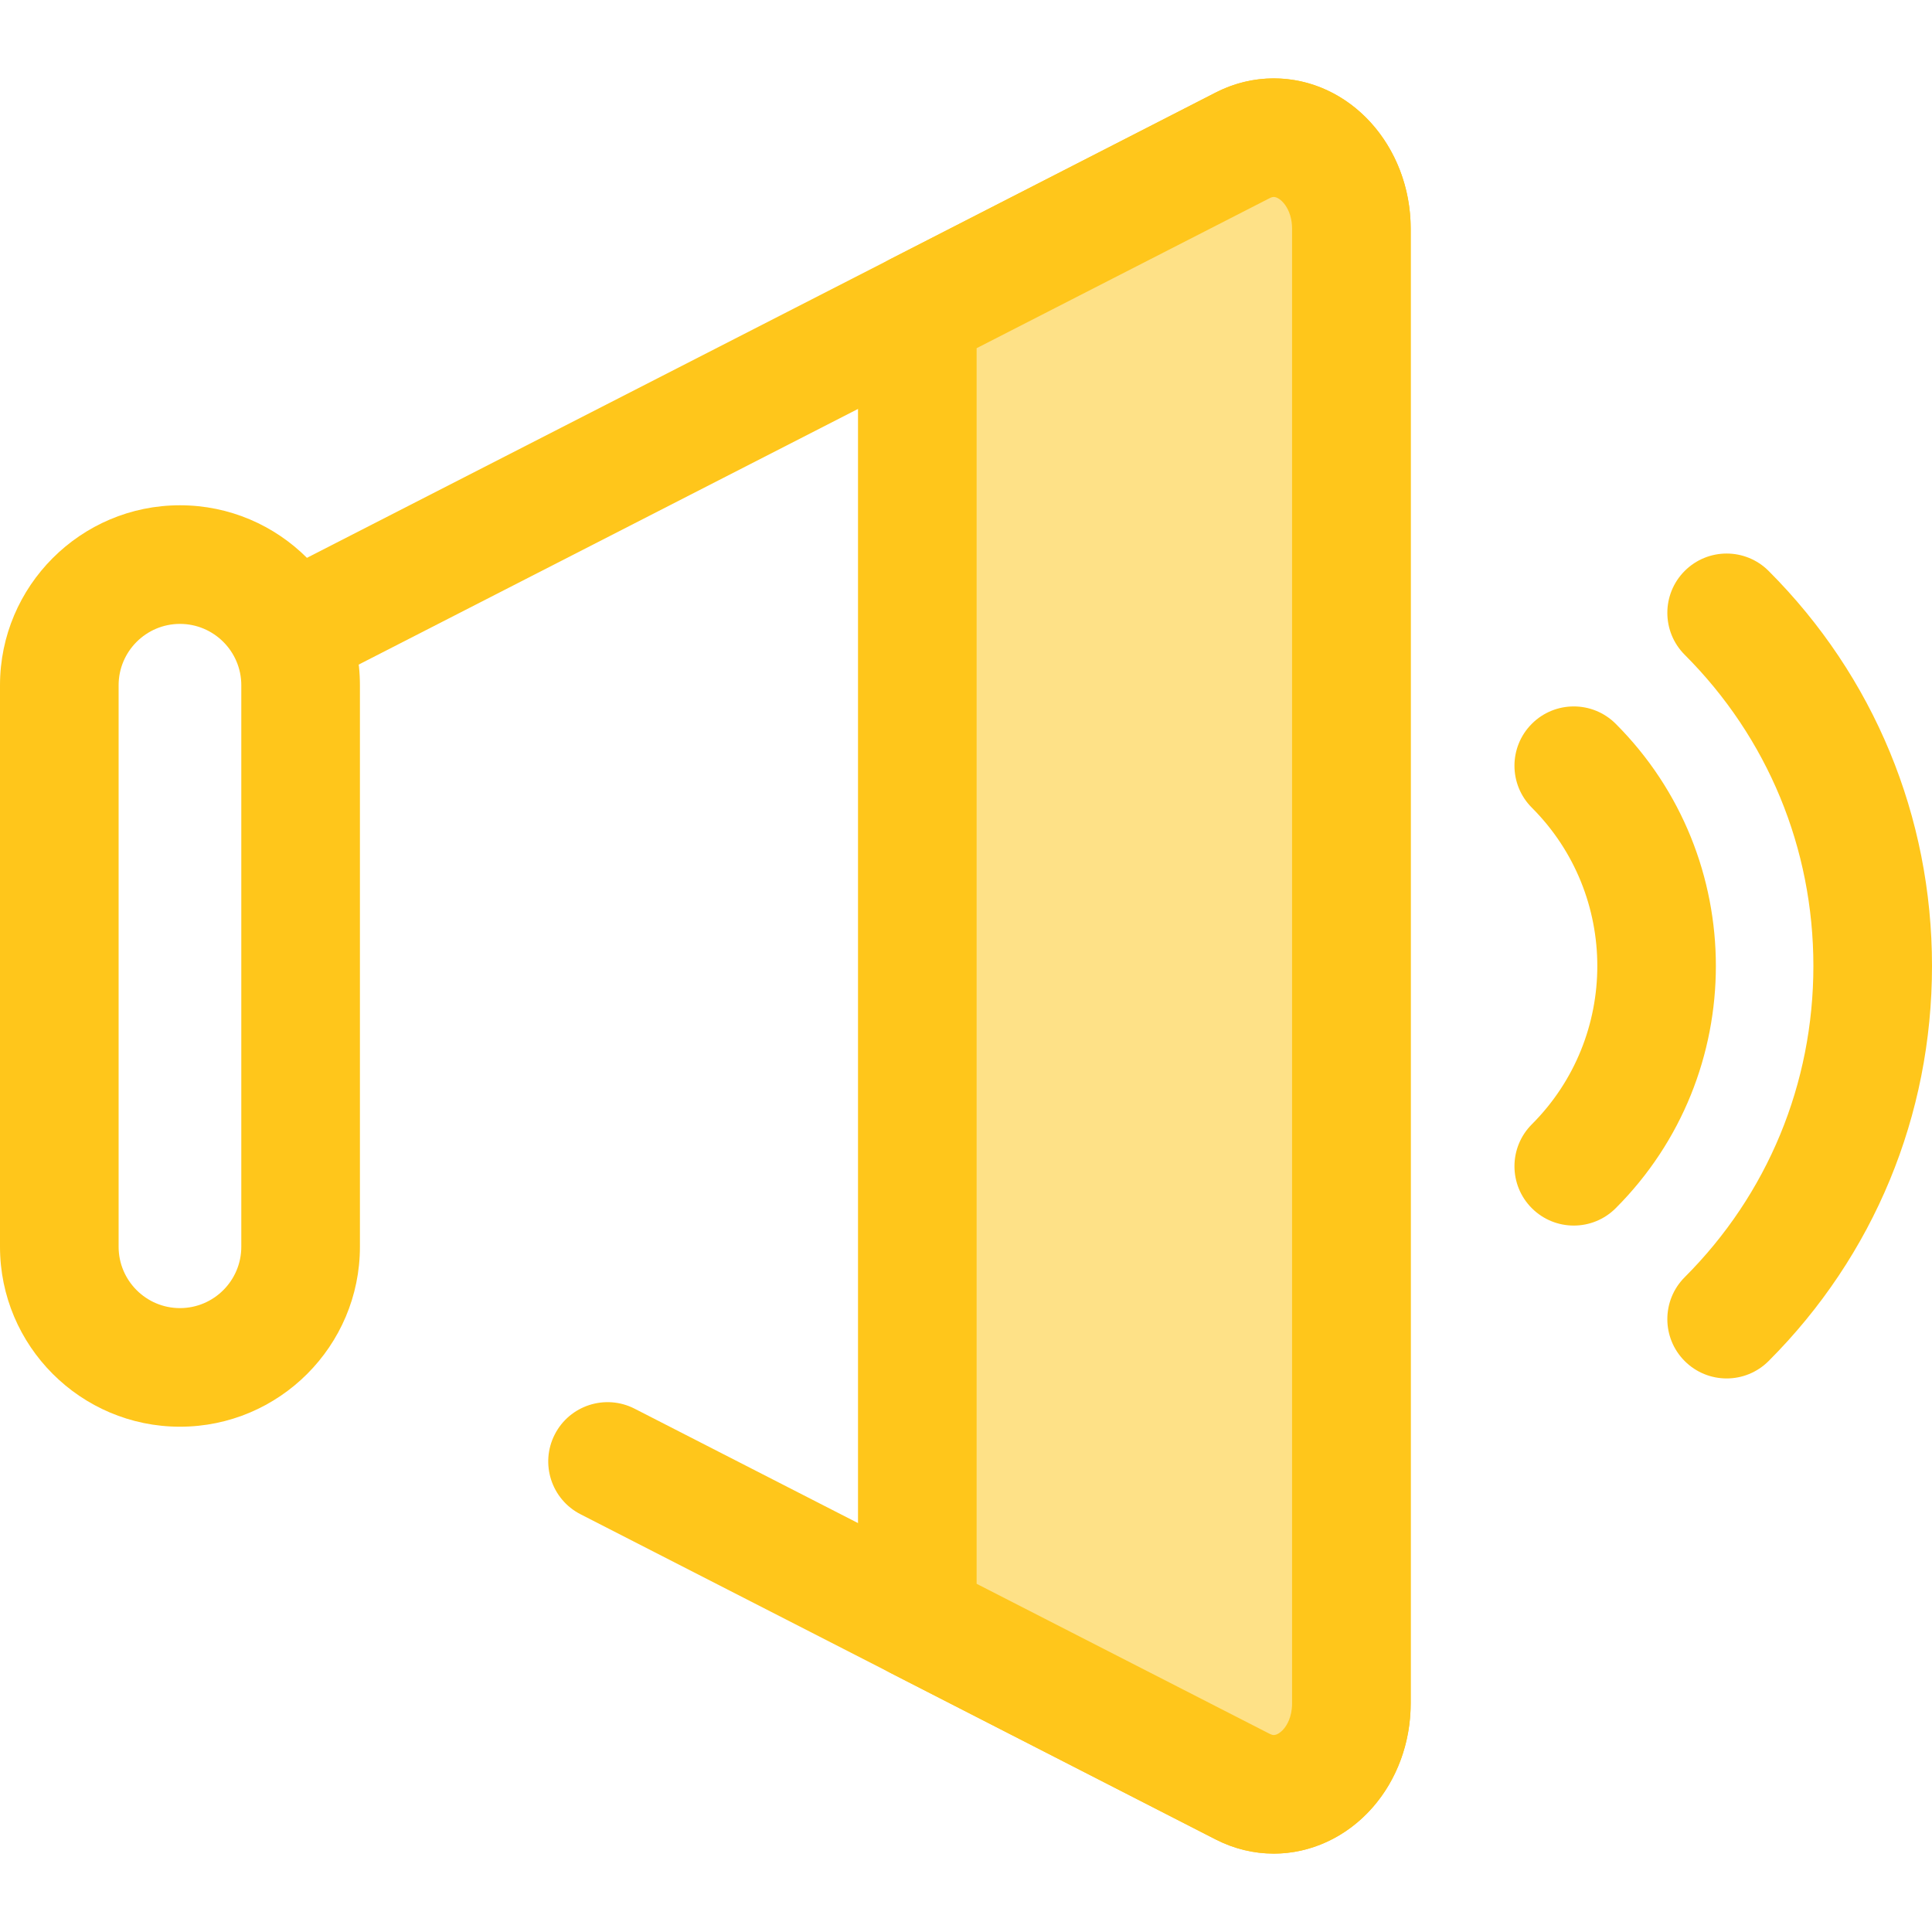
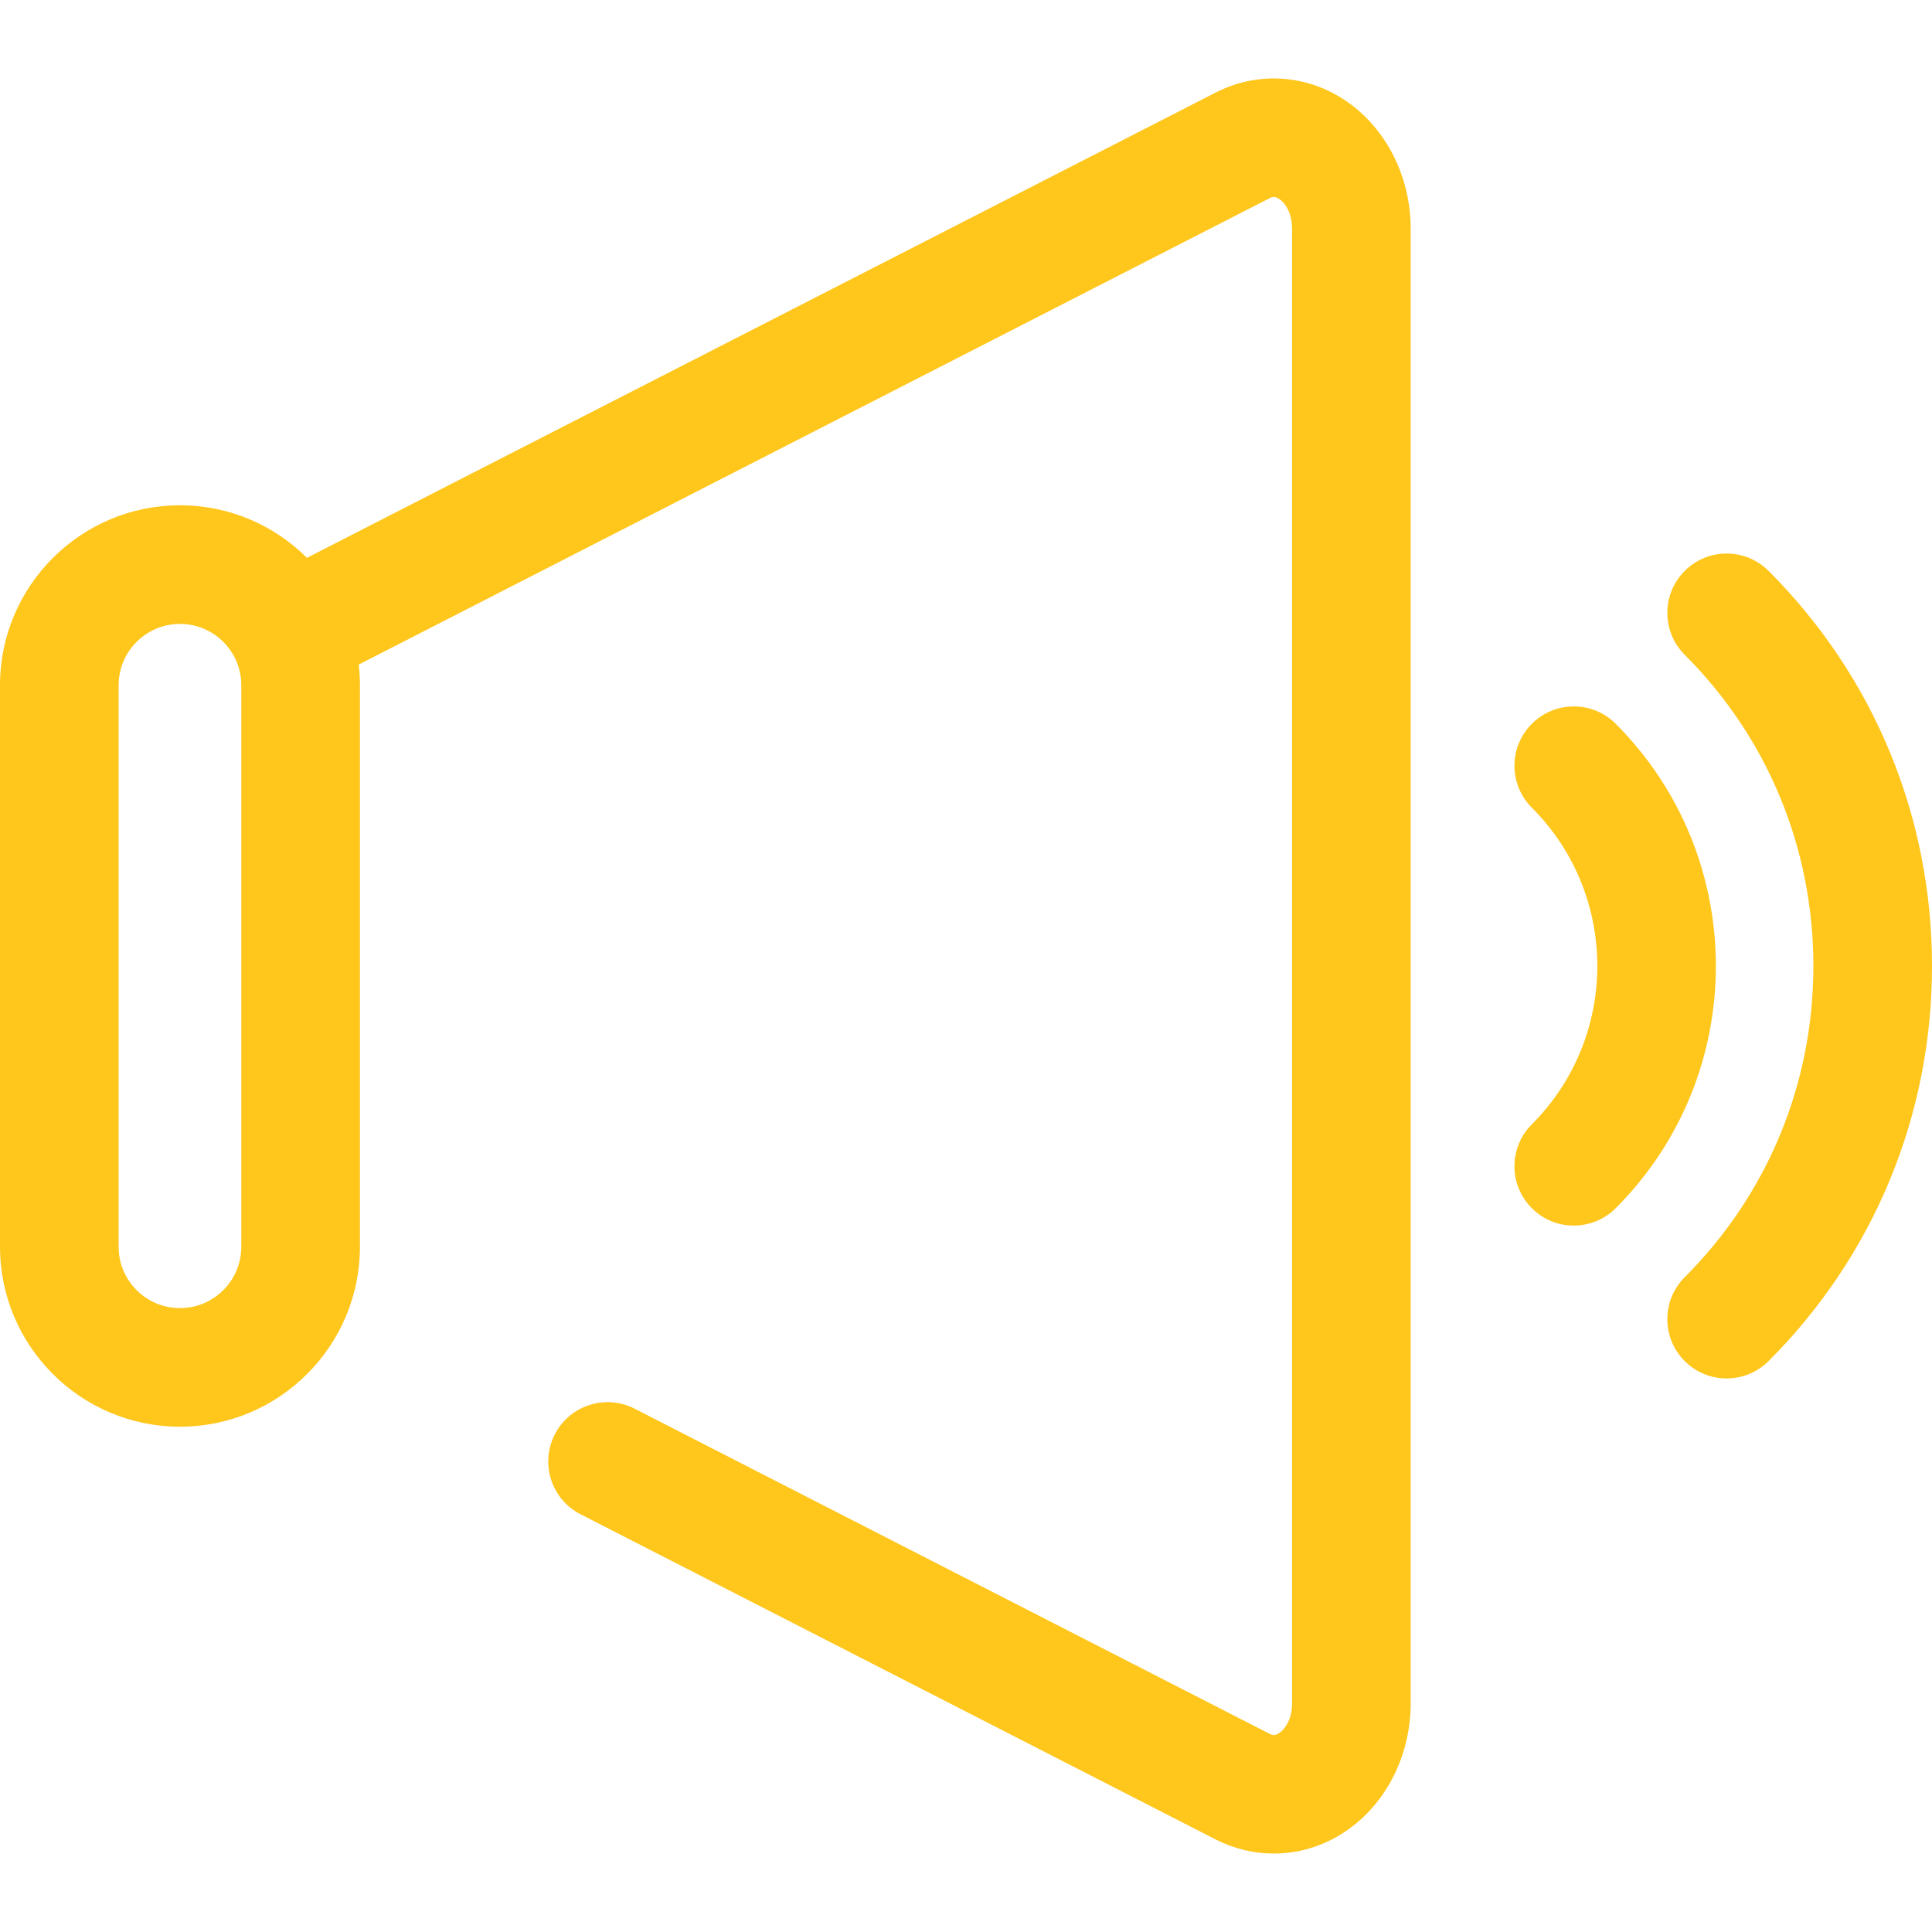
<svg xmlns="http://www.w3.org/2000/svg" height="800px" width="800px" version="1.1" id="Layer_1" viewBox="0 0 512.002 512.002" xml:space="preserve">
  <g>
    <path style="fill:#FFC61B;" d="M457.579,365.303c-4.023,0-8.044-1.536-11.113-4.603c-6.137-6.137-6.137-16.089,0-22.228   c21.989-21.989,34.101-51.278,34.101-82.472s-12.11-60.483-34.099-82.474c-6.137-6.137-6.137-16.089,0-22.228   c6.139-6.136,16.088-6.136,22.228,0c27.927,27.927,43.306,65.112,43.306,104.701s-15.38,76.773-43.308,104.699   C465.623,363.769,461.599,365.303,457.579,365.303z" />
    <path style="fill:#FFC61B;" d="M417.066,324.79c-4.023,0-8.044-1.536-11.113-4.603c-6.137-6.137-6.137-16.089,0-22.228   c23.137-23.137,23.137-60.782,0-83.918c-6.137-6.137-6.137-16.089,0-22.228c6.139-6.136,16.088-6.136,22.228,0   c35.393,35.393,35.393,92.981,0,128.373C425.11,323.255,421.089,324.79,417.066,324.79z" />
    <path style="fill:#FFC61B;" d="M47.693,378.095C21.395,378.095,0,356.702,0,330.403V181.597c0-26.297,21.394-47.693,47.691-47.693   s47.693,21.394,47.693,47.693v148.805C95.384,356.702,73.99,378.095,47.693,378.095z M47.693,165.34   c-8.965,0-16.259,7.294-16.259,16.259v148.805c0,8.965,7.294,16.259,16.257,16.259l0,0c8.965,0,16.257-7.294,16.257-16.259V181.599   C63.95,172.633,56.656,165.34,47.693,165.34z" />
    <path style="fill:#FFC61B;" d="M337.565,491.212c-5.257,0-10.524-1.242-15.409-3.742l-168.311-86.175   c-7.726-3.957-10.782-13.427-6.827-21.153c3.956-7.726,13.425-10.782,21.153-6.827l168.311,86.175   c0.646,0.333,1.273,0.555,2.369-0.118c1.644-1.004,3.561-3.693,3.561-7.967V60.597c0-4.275-1.917-6.964-3.561-7.967   c-1.095-0.67-1.723-0.451-2.369-0.118L87.868,179.804c-7.728,3.959-17.196,0.897-21.153-6.827   c-3.956-7.726-0.899-17.196,6.827-21.153L322.158,24.532c10.563-5.405,22.937-4.932,33.093,1.281   c11.472,7.013,18.596,20.341,18.596,34.784v390.806c0,14.442-7.124,27.772-18.596,34.784   C349.79,489.529,343.684,491.212,337.565,491.212z" />
  </g>
-   <path style="fill:#FEE187;" d="M243.1,82.668v346.667l86.221,44.145c13.589,6.958,28.809-4.704,28.809-22.076V60.597  c0-17.372-15.219-29.034-28.809-22.076L243.1,82.668z" />
-   <path style="fill:#FFC61B;" d="M337.569,491.239L337.569,491.239c-5.339,0-10.524-1.268-15.412-3.769l-86.221-44.145  c-5.251-2.689-8.555-8.091-8.555-13.99V82.666c0-5.899,3.304-11.3,8.555-13.99l86.221-44.145c4.886-2.502,10.071-3.769,15.412-3.769  c20.004,0,36.278,17.87,36.278,39.836v390.805c0,10.416-3.602,20.239-10.142,27.658C356.883,486.8,347.357,491.239,337.569,491.239z   M258.816,419.724l77.668,39.765c0.417,0.214,0.77,0.316,1.084,0.316c0.745,0,1.724-0.585,2.556-1.529  c0.855-0.97,2.288-3.153,2.288-6.873V60.597c0-5.436-3.2-8.402-4.844-8.402c-0.116,0-0.468,0-1.084,0.316l-77.668,39.765  L258.816,419.724L258.816,419.724z" />
</svg>